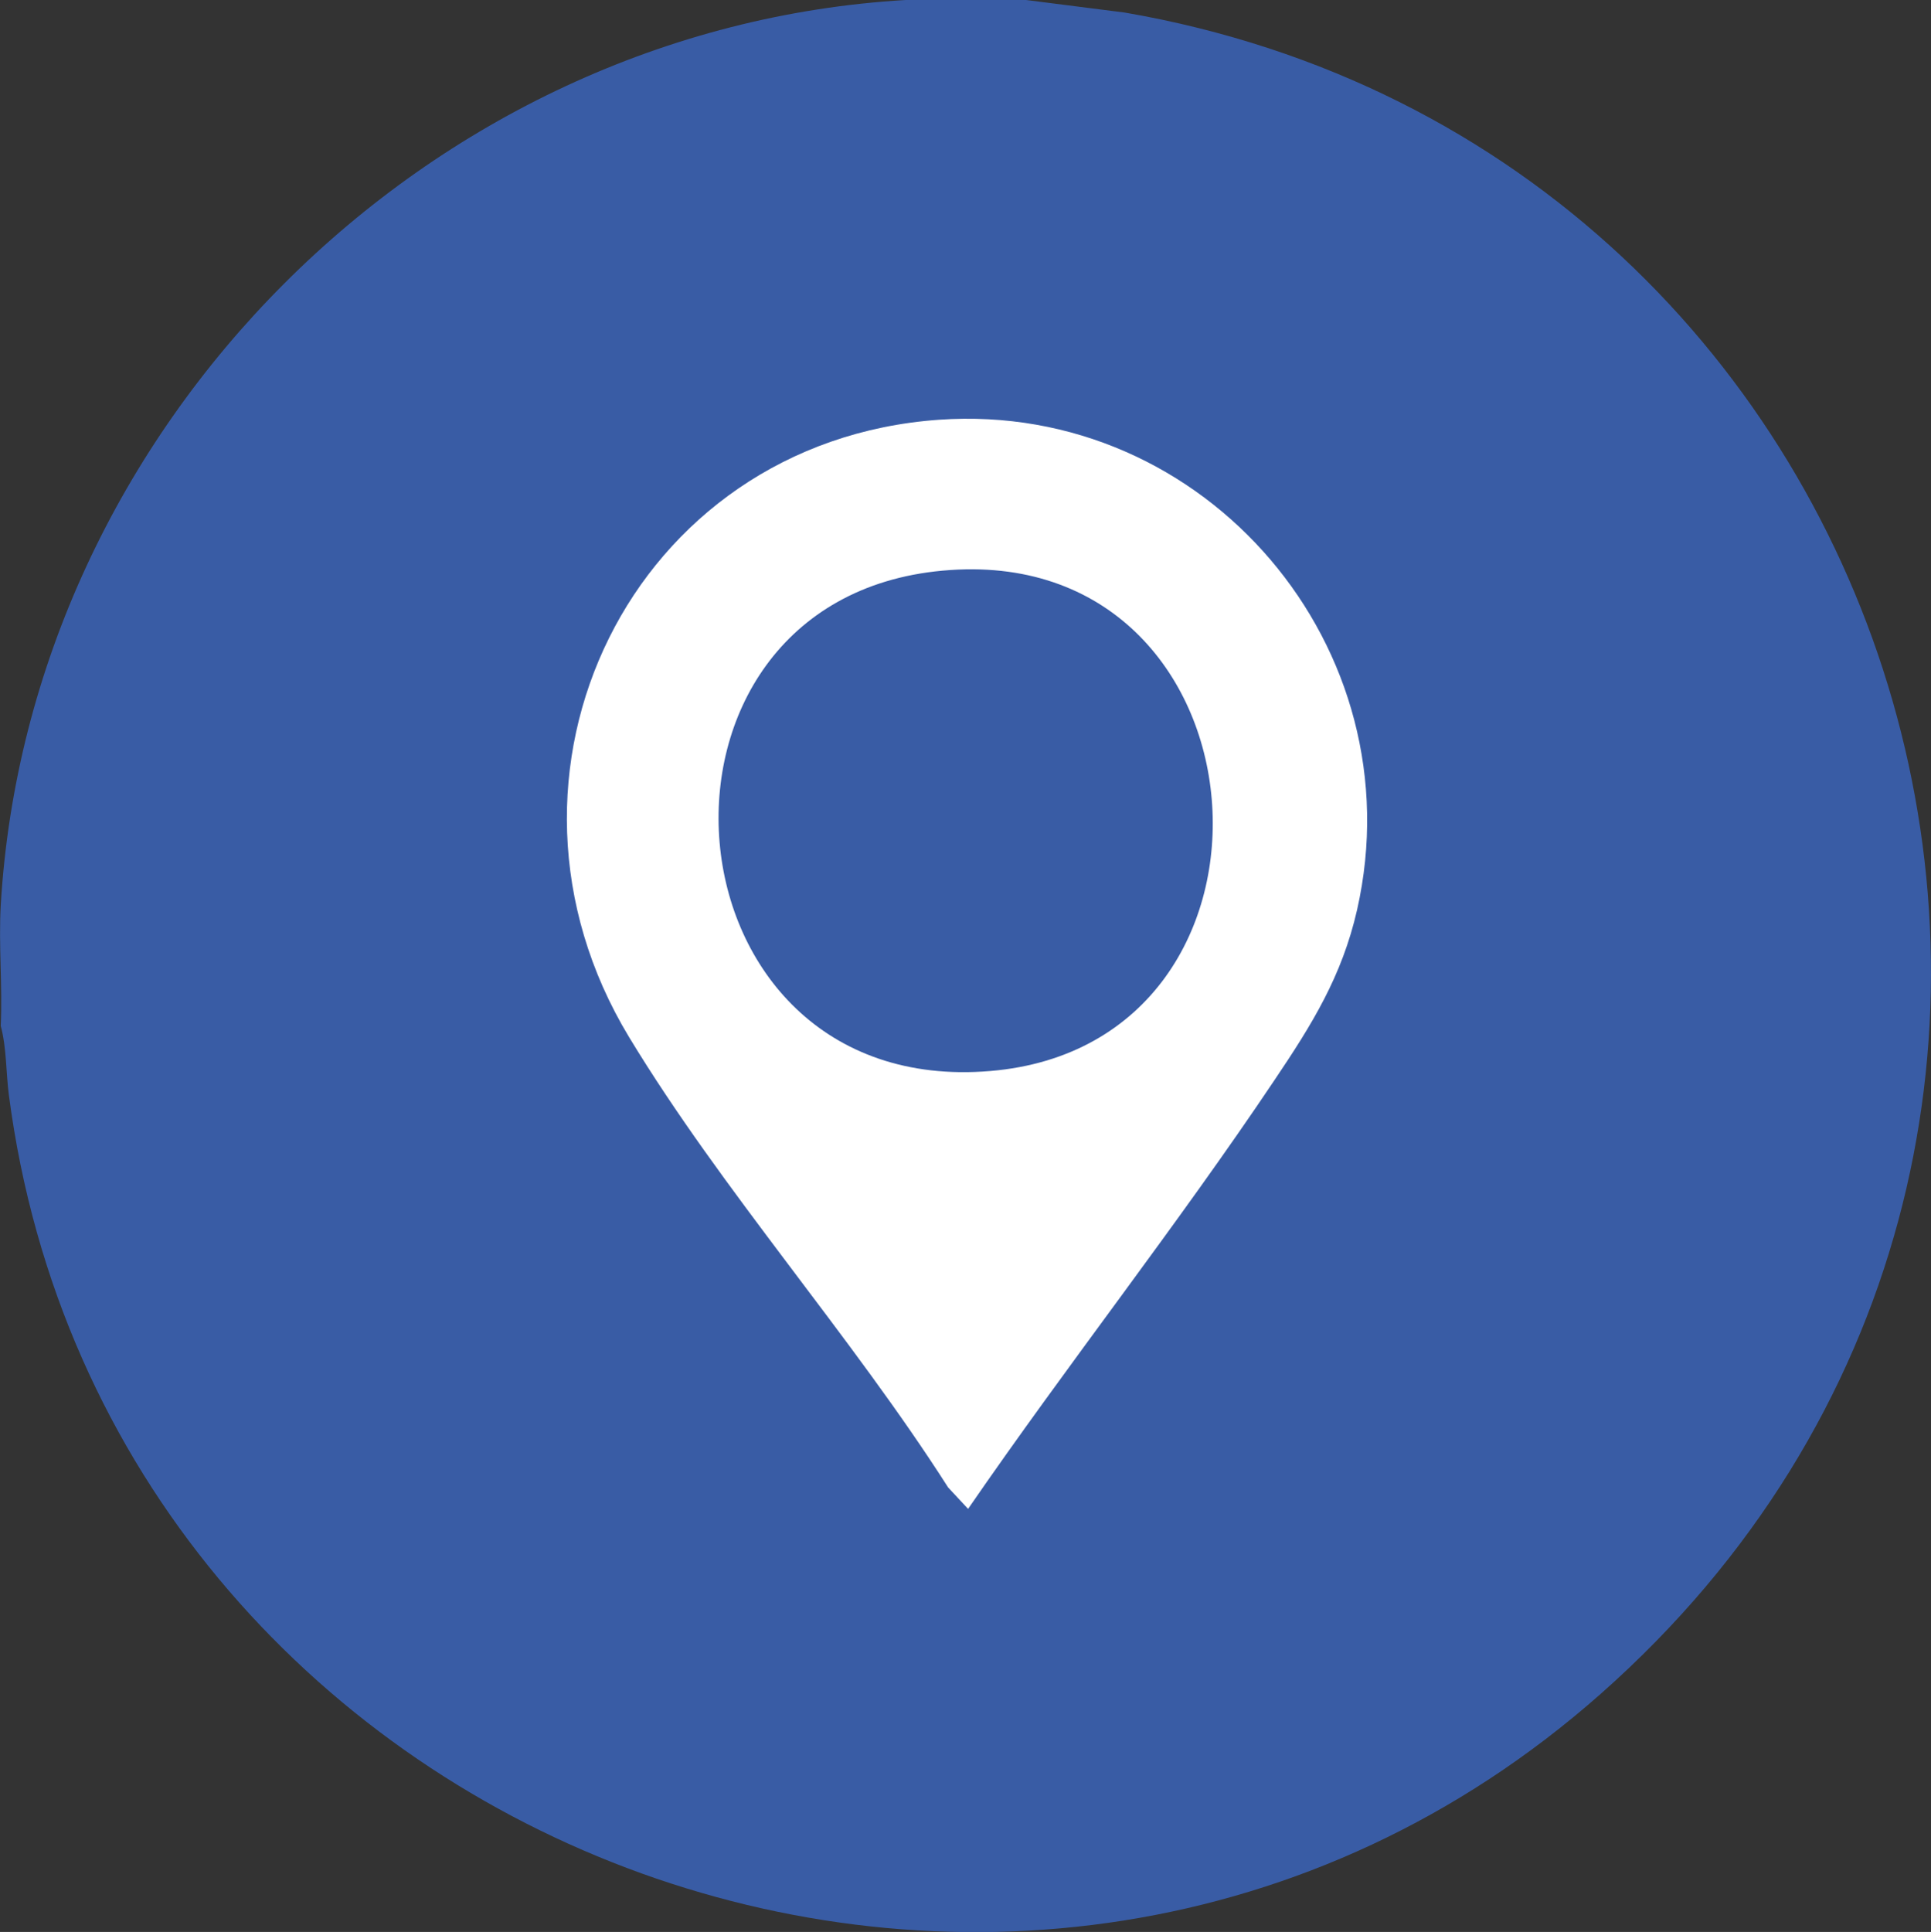
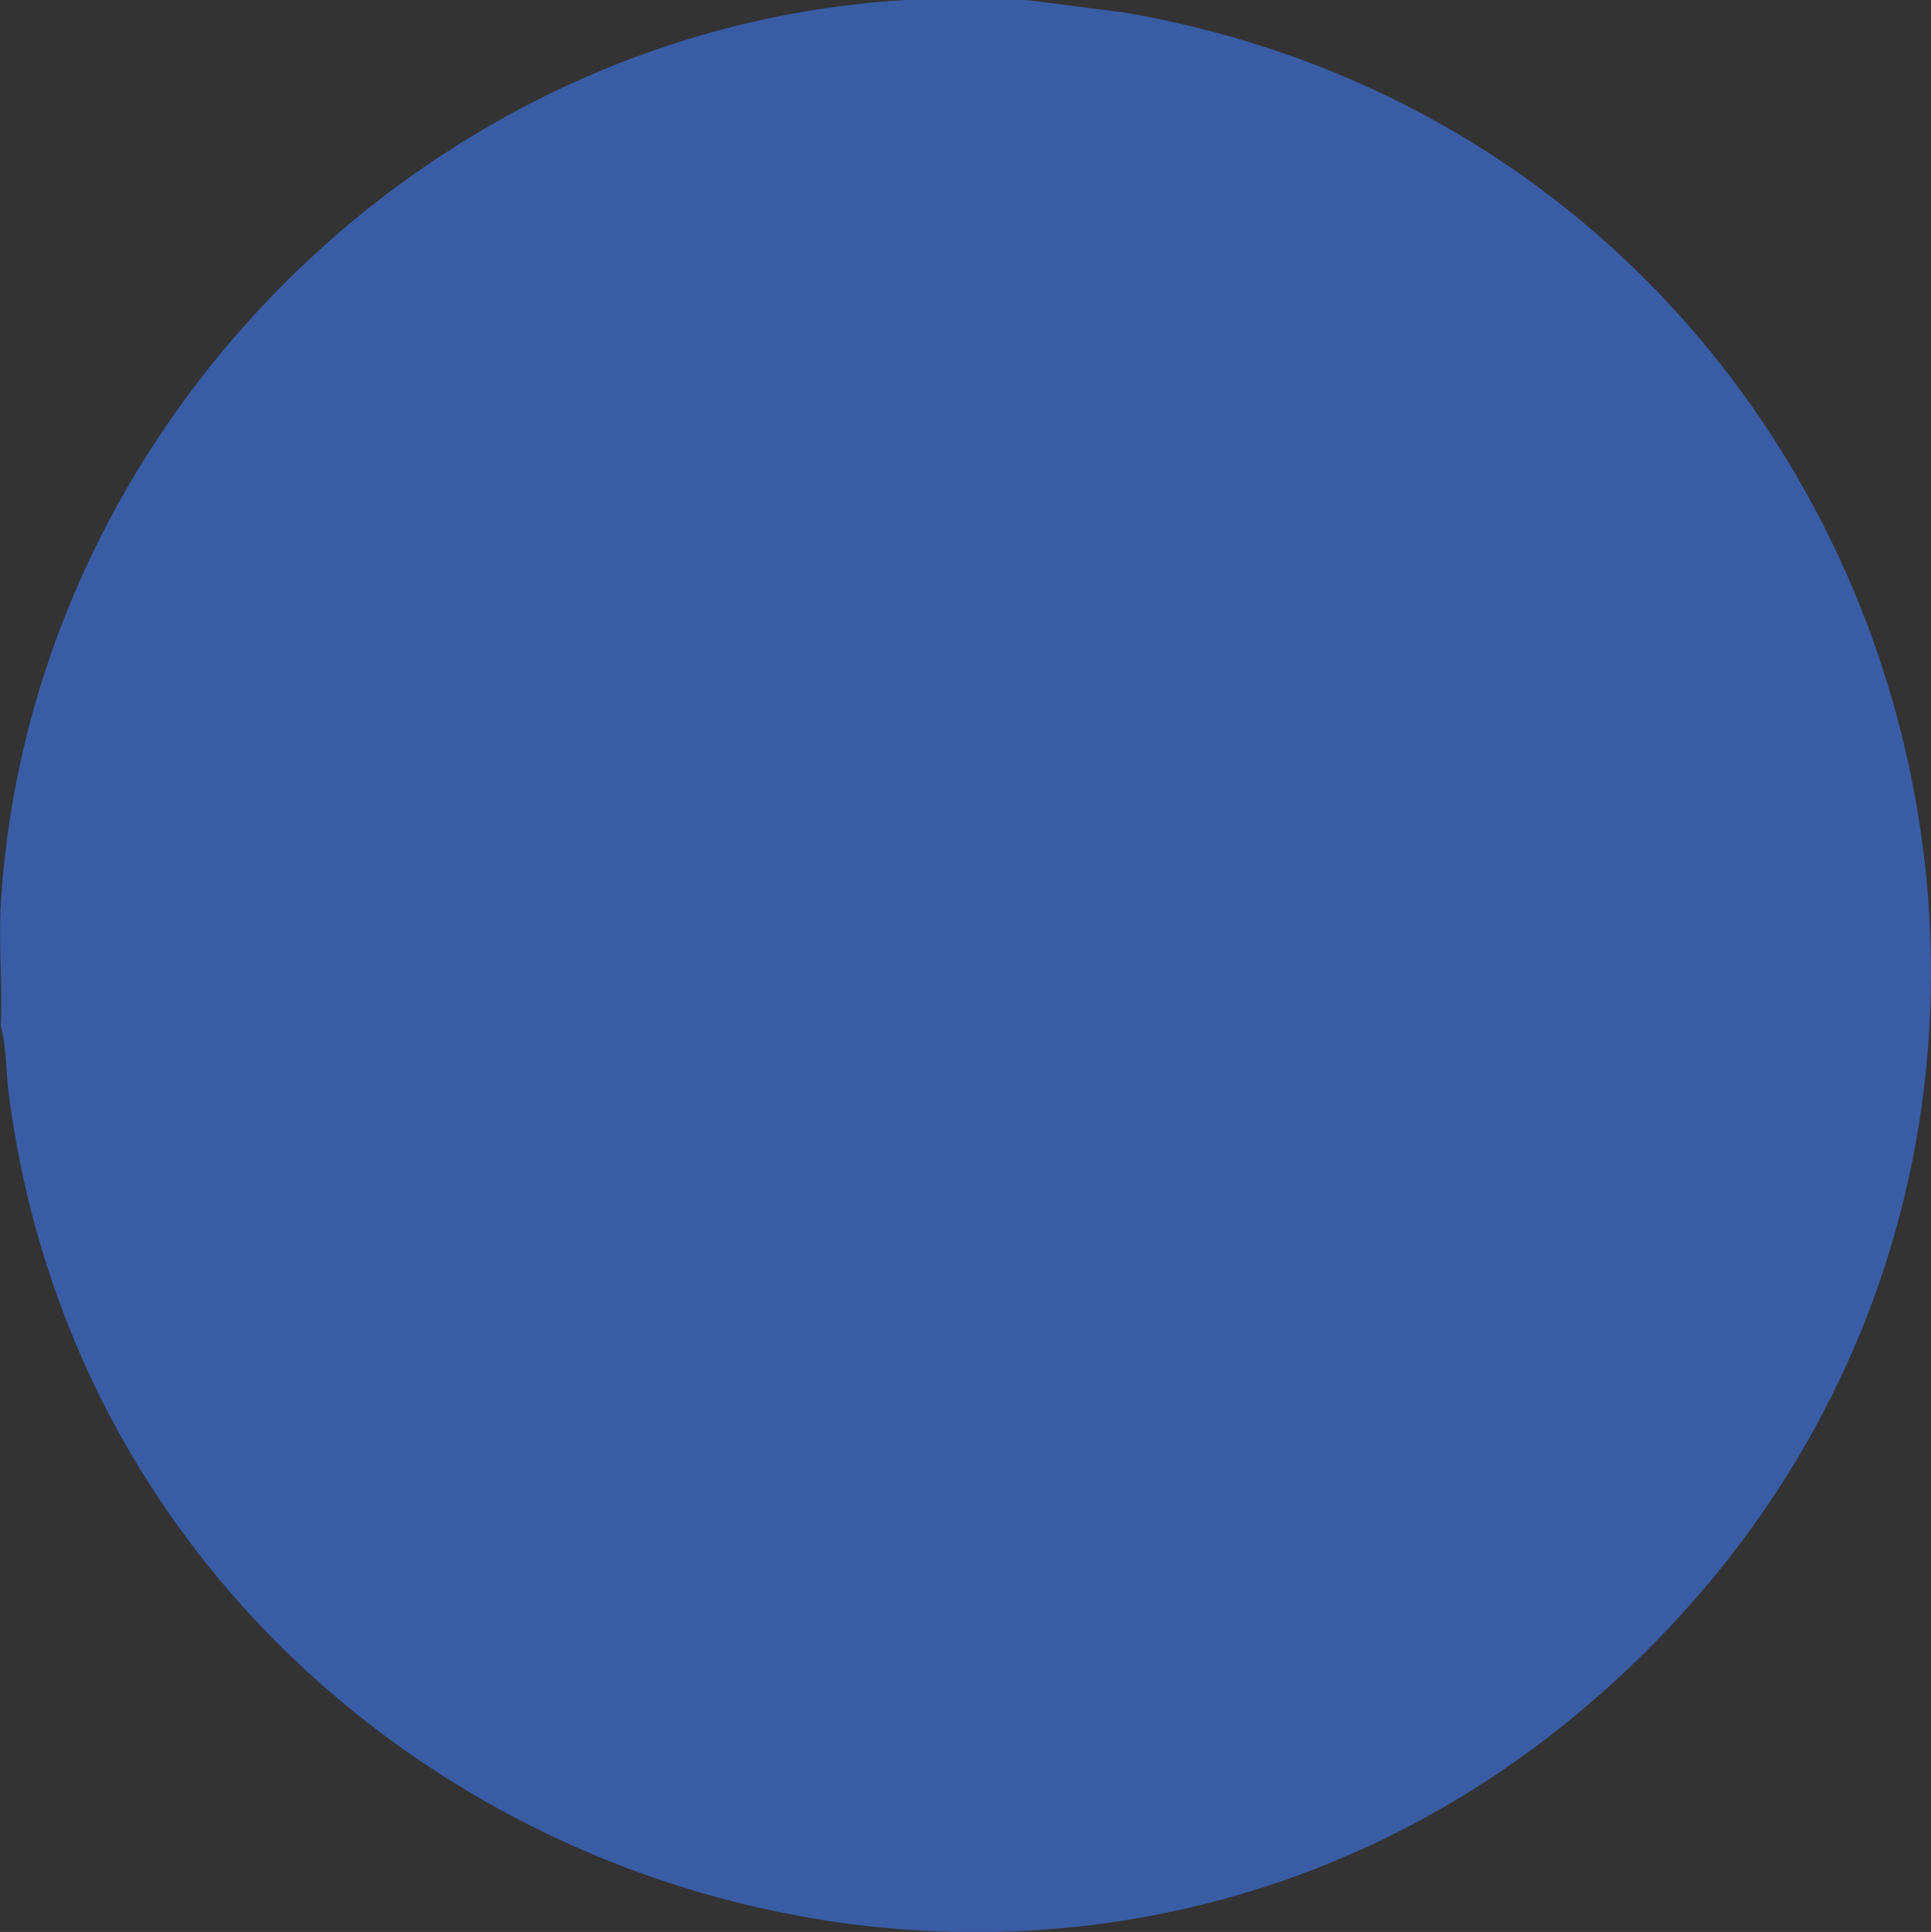
<svg xmlns="http://www.w3.org/2000/svg" id="_圖層_2" data-name="圖層 2" viewBox="0 0 52.22 52.24">
  <rect x="0" y="0" width="52.22" height="52.24" fill="#333333" stroke="none" />
  <defs>
    <style>
      .cls-1 {
        fill: #fff;
      }

      .cls-2 {
        fill: #395ca5;
      }
    </style>
  </defs>
  <g id="_圖層_1-2" data-name="圖層 1">
    <path class="cls-2" d="M27.75,0l2.67,.34c21.55,3.72,29.52,30.75,12.87,45.46C27.77,59.52,2.91,50.03,.24,29.61c-.08-.61-.06-1.28-.22-1.87,.05-1.08-.06-2.19,0-3.26C.78,11.53,11.54,.76,24.49,0h3.26Z" />
-     <path class="cls-1" d="M25.39,11.35c7.23-.51,12.91,6.18,11.31,13.25-.41,1.8-1.22,3.1-2.23,4.6-2.64,3.94-5.6,7.69-8.29,11.6l-.54-.58c-2.63-4.12-6.11-8.02-8.63-12.18-4.3-7.11,.07-16.1,8.38-16.69m.1,4.08c-8.77,.8-7.74,14.29,1.29,13.53,8.7-.73,7.7-14.36-1.29-13.53" />
  </g>
</svg>